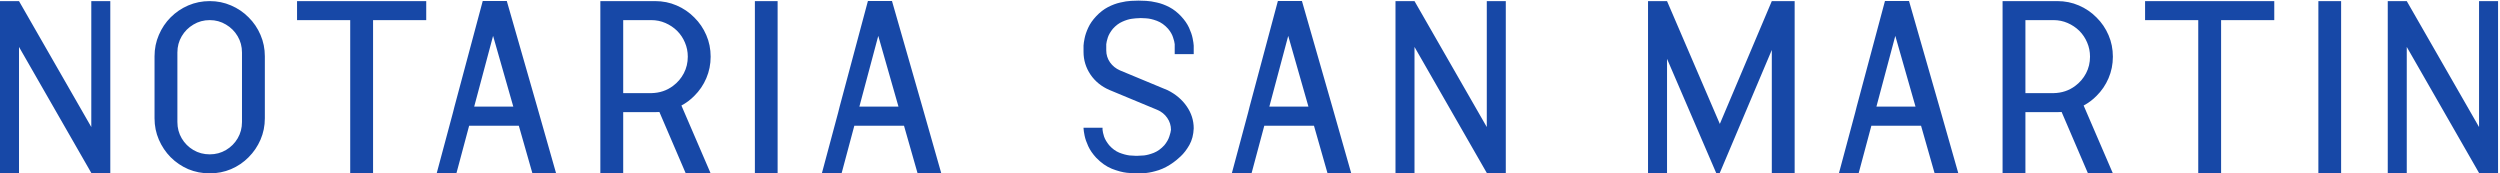
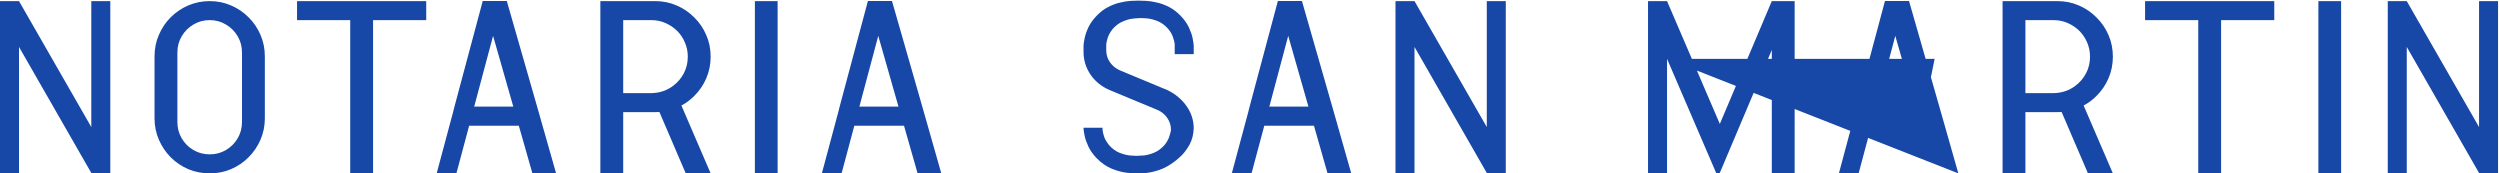
<svg xmlns="http://www.w3.org/2000/svg" width="274" height="19" viewBox="0 0 274 19" fill="none">
-   <path d="M2.083 5.144V19H0V0.121H2.083L10.006 13.924V0.121H12.089V19H10.033L2.083 5.144ZM22.988 0.121C23.815 0.121 24.593 0.279 25.322 0.596C26.06 0.912 26.702 1.347 27.247 1.901C27.8 2.446 28.236 3.087 28.552 3.826C28.868 4.555 29.027 5.337 29.027 6.172V12.962C29.027 13.797 28.868 14.579 28.552 15.309C28.236 16.038 27.8 16.68 27.247 17.233C26.702 17.787 26.06 18.222 25.322 18.539C24.593 18.846 23.815 19 22.988 19C22.154 19 21.367 18.846 20.629 18.539C19.899 18.222 19.258 17.787 18.704 17.233C18.159 16.68 17.728 16.038 17.412 15.309C17.095 14.579 16.937 13.797 16.937 12.962V6.172C16.937 5.337 17.095 4.555 17.412 3.826C17.728 3.087 18.159 2.446 18.704 1.901C19.258 1.347 19.899 0.912 20.629 0.596C21.367 0.279 22.154 0.121 22.988 0.121ZM26.522 13.371V5.75C26.522 5.1 26.363 4.507 26.047 3.971C25.731 3.435 25.304 3.008 24.768 2.692C24.232 2.367 23.639 2.204 22.988 2.204C22.329 2.204 21.732 2.367 21.195 2.692C20.659 3.008 20.233 3.435 19.917 3.971C19.6 4.507 19.442 5.1 19.442 5.75V13.371C19.442 14.03 19.6 14.627 19.917 15.164C20.233 15.7 20.659 16.126 21.195 16.442C21.732 16.759 22.329 16.917 22.988 16.917C23.639 16.917 24.232 16.759 24.768 16.442C25.304 16.126 25.731 15.7 26.047 15.164C26.363 14.627 26.522 14.03 26.522 13.371ZM46.715 0.121V2.204H40.888V19H38.383V2.204H32.556V0.121H46.715ZM60.95 19H58.353L56.863 13.779H51.418L50.021 19H47.859L49.651 12.316L49.81 11.683L52.908 0.108H55.545L58.867 11.683L60.95 19ZM51.972 11.683H56.257L54.042 3.931L51.972 11.683ZM74.683 11.565L77.887 19H75.158L72.271 12.276C72.113 12.285 71.954 12.29 71.796 12.29H68.303V19H65.798V0.121H71.796C72.64 0.121 73.427 0.279 74.156 0.596C74.894 0.912 75.54 1.352 76.094 1.914C76.657 2.468 77.096 3.114 77.412 3.852C77.729 4.582 77.887 5.368 77.887 6.212C77.887 7.047 77.729 7.833 77.412 8.572C77.096 9.31 76.657 9.956 76.094 10.51C75.681 10.932 75.211 11.283 74.683 11.565ZM73.761 9.416C74.262 9.046 74.657 8.585 74.947 8.031C75.237 7.478 75.382 6.871 75.382 6.212C75.382 5.658 75.277 5.14 75.066 4.656C74.864 4.173 74.578 3.747 74.209 3.377C73.84 3.017 73.413 2.731 72.93 2.521C72.447 2.31 71.928 2.204 71.374 2.204H68.303V10.207H71.388C72.293 10.189 73.084 9.925 73.761 9.416ZM85.227 0.121V19H82.735V0.121H85.227ZM103.166 19H100.569L99.079 13.779H93.634L92.237 19H90.075L91.868 12.316L92.026 11.683L95.124 0.108H97.761L101.083 11.683L103.166 19ZM94.188 11.683H98.472L96.258 3.931L94.188 11.683ZM130.831 14.069C130.804 14.764 130.646 15.37 130.356 15.889C130.066 16.398 129.745 16.816 129.394 17.141C129.051 17.457 128.787 17.677 128.603 17.8C128.067 18.187 127.535 18.468 127.008 18.644C126.489 18.811 126.023 18.916 125.61 18.96C125.276 18.987 125.012 19 124.819 19H124.555C124.318 19 123.962 18.978 123.488 18.934C123.022 18.881 122.481 18.736 121.866 18.499C121.26 18.253 120.684 17.849 120.139 17.286C119.752 16.864 119.462 16.442 119.269 16.02C119.075 15.599 118.944 15.216 118.873 14.873C118.803 14.522 118.763 14.254 118.755 14.069V14.003H120.838V14.227C120.855 14.421 120.912 14.671 121.009 14.979C121.115 15.278 121.299 15.59 121.563 15.915C121.897 16.293 122.266 16.565 122.67 16.732C123.074 16.891 123.448 16.992 123.791 17.036C124.063 17.062 124.283 17.075 124.45 17.075H124.674C124.841 17.075 125.078 17.062 125.386 17.036C125.702 17 126.063 16.904 126.467 16.746C126.88 16.579 127.262 16.302 127.614 15.915C127.878 15.59 128.058 15.273 128.155 14.966C128.26 14.658 128.322 14.412 128.339 14.227C128.339 13.753 128.203 13.318 127.93 12.922C127.658 12.527 127.293 12.232 126.836 12.039L121.602 9.864C120.723 9.486 120.029 8.923 119.519 8.176C119.01 7.42 118.755 6.59 118.755 5.685V4.999C118.763 4.806 118.803 4.538 118.873 4.195C118.944 3.843 119.075 3.457 119.269 3.035C119.462 2.613 119.752 2.195 120.139 1.782C120.543 1.352 120.974 1.018 121.431 0.78C121.888 0.543 122.336 0.376 122.776 0.279C123.215 0.174 123.611 0.112 123.962 0.095C124.323 0.077 124.599 0.068 124.793 0.068C124.986 0.068 125.259 0.077 125.61 0.095C125.97 0.112 126.37 0.174 126.81 0.279C127.249 0.376 127.698 0.543 128.155 0.78C128.612 1.018 129.042 1.352 129.447 1.782C129.833 2.195 130.123 2.613 130.317 3.035C130.51 3.457 130.642 3.843 130.712 4.195C130.782 4.538 130.822 4.806 130.831 4.999V5.935H128.748V4.841C128.73 4.647 128.669 4.397 128.563 4.089C128.467 3.782 128.286 3.47 128.023 3.153C127.654 2.74 127.245 2.45 126.797 2.283C126.357 2.116 125.953 2.024 125.584 2.006C125.355 1.989 125.171 1.98 125.03 1.98C124.933 1.98 124.854 1.984 124.793 1.993C124.617 1.993 124.366 2.015 124.041 2.059C123.725 2.103 123.382 2.208 123.013 2.375C122.644 2.534 122.297 2.793 121.971 3.153C121.708 3.479 121.523 3.795 121.418 4.103C121.321 4.41 121.264 4.656 121.246 4.841V5.526C121.246 6.001 121.383 6.436 121.655 6.832C121.927 7.218 122.292 7.513 122.749 7.715L127.983 9.89C128.862 10.33 129.556 10.918 130.066 11.657C130.576 12.395 130.831 13.199 130.831 14.069ZM148.098 19H145.5L144.011 13.779H138.566L137.168 19H135.006L136.799 12.316L136.958 11.683L140.056 0.108H142.692L146.015 11.683L148.098 19ZM139.12 11.683H143.404L141.189 3.931L139.12 11.683ZM155.029 5.144V19H152.946V0.121H155.029L162.952 13.924V0.121H165.035V19H162.978L155.029 5.144ZM182.707 6.449V19H180.624V0.121H182.707L188.494 13.582L194.19 0.121H196.694V19H194.19V5.474L188.468 19H188.112L182.707 6.449ZM214.634 19H212.036L210.547 13.779H205.102L203.704 19H201.542L203.335 12.316L203.494 11.683L206.592 0.108H209.228L212.551 11.683L214.634 19ZM205.656 11.683H209.94L207.725 3.931L205.656 11.683ZM228.367 11.565L231.571 19H228.842L225.955 12.276C225.796 12.285 225.638 12.29 225.48 12.29H221.986V19H219.482V0.121H225.48C226.324 0.121 227.11 0.279 227.84 0.596C228.578 0.912 229.224 1.352 229.778 1.914C230.34 2.468 230.78 3.114 231.096 3.852C231.413 4.582 231.571 5.368 231.571 6.212C231.571 7.047 231.413 7.833 231.096 8.572C230.78 9.31 230.34 9.956 229.778 10.51C229.365 10.932 228.895 11.283 228.367 11.565ZM227.444 9.416C227.945 9.046 228.341 8.585 228.631 8.031C228.921 7.478 229.066 6.871 229.066 6.212C229.066 5.658 228.961 5.14 228.75 4.656C228.547 4.173 228.262 3.747 227.893 3.377C227.524 3.017 227.097 2.731 226.614 2.521C226.13 2.31 225.612 2.204 225.058 2.204H221.986V10.207H225.071C225.977 10.189 226.768 9.925 227.444 9.416ZM249.26 0.121V2.204H243.432V19H240.928V2.204H235.1V0.121H249.26ZM256.586 0.121V19H254.094V0.121H256.586ZM263.781 5.144V19H261.698V0.121H263.781L271.704 13.924V0.121H273.787V19H271.73L263.781 5.144Z" fill="#1748A7" />
+   <path d="M2.083 5.144V19H0V0.121H2.083L10.006 13.924V0.121H12.089V19H10.033L2.083 5.144ZM22.988 0.121C23.815 0.121 24.593 0.279 25.322 0.596C26.06 0.912 26.702 1.347 27.247 1.901C27.8 2.446 28.236 3.087 28.552 3.826C28.868 4.555 29.027 5.337 29.027 6.172V12.962C29.027 13.797 28.868 14.579 28.552 15.309C28.236 16.038 27.8 16.68 27.247 17.233C26.702 17.787 26.06 18.222 25.322 18.539C24.593 18.846 23.815 19 22.988 19C22.154 19 21.367 18.846 20.629 18.539C19.899 18.222 19.258 17.787 18.704 17.233C18.159 16.68 17.728 16.038 17.412 15.309C17.095 14.579 16.937 13.797 16.937 12.962V6.172C16.937 5.337 17.095 4.555 17.412 3.826C17.728 3.087 18.159 2.446 18.704 1.901C19.258 1.347 19.899 0.912 20.629 0.596C21.367 0.279 22.154 0.121 22.988 0.121ZM26.522 13.371V5.75C26.522 5.1 26.363 4.507 26.047 3.971C25.731 3.435 25.304 3.008 24.768 2.692C24.232 2.367 23.639 2.204 22.988 2.204C22.329 2.204 21.732 2.367 21.195 2.692C20.659 3.008 20.233 3.435 19.917 3.971C19.6 4.507 19.442 5.1 19.442 5.75V13.371C19.442 14.03 19.6 14.627 19.917 15.164C20.233 15.7 20.659 16.126 21.195 16.442C21.732 16.759 22.329 16.917 22.988 16.917C23.639 16.917 24.232 16.759 24.768 16.442C25.304 16.126 25.731 15.7 26.047 15.164C26.363 14.627 26.522 14.03 26.522 13.371ZM46.715 0.121V2.204H40.888V19H38.383V2.204H32.556V0.121H46.715ZM60.95 19H58.353L56.863 13.779H51.418L50.021 19H47.859L49.651 12.316L49.81 11.683L52.908 0.108H55.545L58.867 11.683L60.95 19ZM51.972 11.683H56.257L54.042 3.931L51.972 11.683ZM74.683 11.565L77.887 19H75.158L72.271 12.276C72.113 12.285 71.954 12.29 71.796 12.29H68.303V19H65.798V0.121H71.796C72.64 0.121 73.427 0.279 74.156 0.596C74.894 0.912 75.54 1.352 76.094 1.914C76.657 2.468 77.096 3.114 77.412 3.852C77.729 4.582 77.887 5.368 77.887 6.212C77.887 7.047 77.729 7.833 77.412 8.572C77.096 9.31 76.657 9.956 76.094 10.51C75.681 10.932 75.211 11.283 74.683 11.565ZM73.761 9.416C74.262 9.046 74.657 8.585 74.947 8.031C75.237 7.478 75.382 6.871 75.382 6.212C75.382 5.658 75.277 5.14 75.066 4.656C74.864 4.173 74.578 3.747 74.209 3.377C73.84 3.017 73.413 2.731 72.93 2.521C72.447 2.31 71.928 2.204 71.374 2.204H68.303V10.207H71.388C72.293 10.189 73.084 9.925 73.761 9.416ZM85.227 0.121V19H82.735V0.121H85.227ZM103.166 19H100.569L99.079 13.779H93.634L92.237 19H90.075L91.868 12.316L92.026 11.683L95.124 0.108H97.761L101.083 11.683L103.166 19ZM94.188 11.683H98.472L96.258 3.931L94.188 11.683ZM130.831 14.069C130.804 14.764 130.646 15.37 130.356 15.889C130.066 16.398 129.745 16.816 129.394 17.141C129.051 17.457 128.787 17.677 128.603 17.8C128.067 18.187 127.535 18.468 127.008 18.644C126.489 18.811 126.023 18.916 125.61 18.96C125.276 18.987 125.012 19 124.819 19H124.555C124.318 19 123.962 18.978 123.488 18.934C123.022 18.881 122.481 18.736 121.866 18.499C121.26 18.253 120.684 17.849 120.139 17.286C119.752 16.864 119.462 16.442 119.269 16.02C119.075 15.599 118.944 15.216 118.873 14.873C118.803 14.522 118.763 14.254 118.755 14.069V14.003H120.838V14.227C120.855 14.421 120.912 14.671 121.009 14.979C121.115 15.278 121.299 15.59 121.563 15.915C121.897 16.293 122.266 16.565 122.67 16.732C123.074 16.891 123.448 16.992 123.791 17.036C124.063 17.062 124.283 17.075 124.45 17.075H124.674C124.841 17.075 125.078 17.062 125.386 17.036C125.702 17 126.063 16.904 126.467 16.746C126.88 16.579 127.262 16.302 127.614 15.915C127.878 15.59 128.058 15.273 128.155 14.966C128.26 14.658 128.322 14.412 128.339 14.227C128.339 13.753 128.203 13.318 127.93 12.922C127.658 12.527 127.293 12.232 126.836 12.039L121.602 9.864C120.723 9.486 120.029 8.923 119.519 8.176C119.01 7.42 118.755 6.59 118.755 5.685V4.999C118.763 4.806 118.803 4.538 118.873 4.195C118.944 3.843 119.075 3.457 119.269 3.035C119.462 2.613 119.752 2.195 120.139 1.782C120.543 1.352 120.974 1.018 121.431 0.78C121.888 0.543 122.336 0.376 122.776 0.279C123.215 0.174 123.611 0.112 123.962 0.095C124.323 0.077 124.599 0.068 124.793 0.068C124.986 0.068 125.259 0.077 125.61 0.095C125.97 0.112 126.37 0.174 126.81 0.279C127.249 0.376 127.698 0.543 128.155 0.78C128.612 1.018 129.042 1.352 129.447 1.782C129.833 2.195 130.123 2.613 130.317 3.035C130.51 3.457 130.642 3.843 130.712 4.195C130.782 4.538 130.822 4.806 130.831 4.999V5.935H128.748V4.841C128.73 4.647 128.669 4.397 128.563 4.089C128.467 3.782 128.286 3.47 128.023 3.153C127.654 2.74 127.245 2.45 126.797 2.283C126.357 2.116 125.953 2.024 125.584 2.006C125.355 1.989 125.171 1.98 125.03 1.98C124.933 1.98 124.854 1.984 124.793 1.993C124.617 1.993 124.366 2.015 124.041 2.059C123.725 2.103 123.382 2.208 123.013 2.375C122.644 2.534 122.297 2.793 121.971 3.153C121.708 3.479 121.523 3.795 121.418 4.103C121.321 4.41 121.264 4.656 121.246 4.841V5.526C121.246 6.001 121.383 6.436 121.655 6.832C121.927 7.218 122.292 7.513 122.749 7.715L127.983 9.89C128.862 10.33 129.556 10.918 130.066 11.657C130.576 12.395 130.831 13.199 130.831 14.069ZM148.098 19H145.5L144.011 13.779H138.566L137.168 19H135.006L136.799 12.316L136.958 11.683L140.056 0.108H142.692L146.015 11.683L148.098 19ZM139.12 11.683H143.404L141.189 3.931L139.12 11.683ZM155.029 5.144V19H152.946V0.121H155.029L162.952 13.924V0.121H165.035V19H162.978L155.029 5.144ZM182.707 6.449V19H180.624V0.121H182.707L188.494 13.582L194.19 0.121H196.694V19H194.19V5.474L188.468 19H188.112L182.707 6.449ZH212.036L210.547 13.779H205.102L203.704 19H201.542L203.335 12.316L203.494 11.683L206.592 0.108H209.228L212.551 11.683L214.634 19ZM205.656 11.683H209.94L207.725 3.931L205.656 11.683ZM228.367 11.565L231.571 19H228.842L225.955 12.276C225.796 12.285 225.638 12.29 225.48 12.29H221.986V19H219.482V0.121H225.48C226.324 0.121 227.11 0.279 227.84 0.596C228.578 0.912 229.224 1.352 229.778 1.914C230.34 2.468 230.78 3.114 231.096 3.852C231.413 4.582 231.571 5.368 231.571 6.212C231.571 7.047 231.413 7.833 231.096 8.572C230.78 9.31 230.34 9.956 229.778 10.51C229.365 10.932 228.895 11.283 228.367 11.565ZM227.444 9.416C227.945 9.046 228.341 8.585 228.631 8.031C228.921 7.478 229.066 6.871 229.066 6.212C229.066 5.658 228.961 5.14 228.75 4.656C228.547 4.173 228.262 3.747 227.893 3.377C227.524 3.017 227.097 2.731 226.614 2.521C226.13 2.31 225.612 2.204 225.058 2.204H221.986V10.207H225.071C225.977 10.189 226.768 9.925 227.444 9.416ZM249.26 0.121V2.204H243.432V19H240.928V2.204H235.1V0.121H249.26ZM256.586 0.121V19H254.094V0.121H256.586ZM263.781 5.144V19H261.698V0.121H263.781L271.704 13.924V0.121H273.787V19H271.73L263.781 5.144Z" fill="#1748A7" />
</svg>